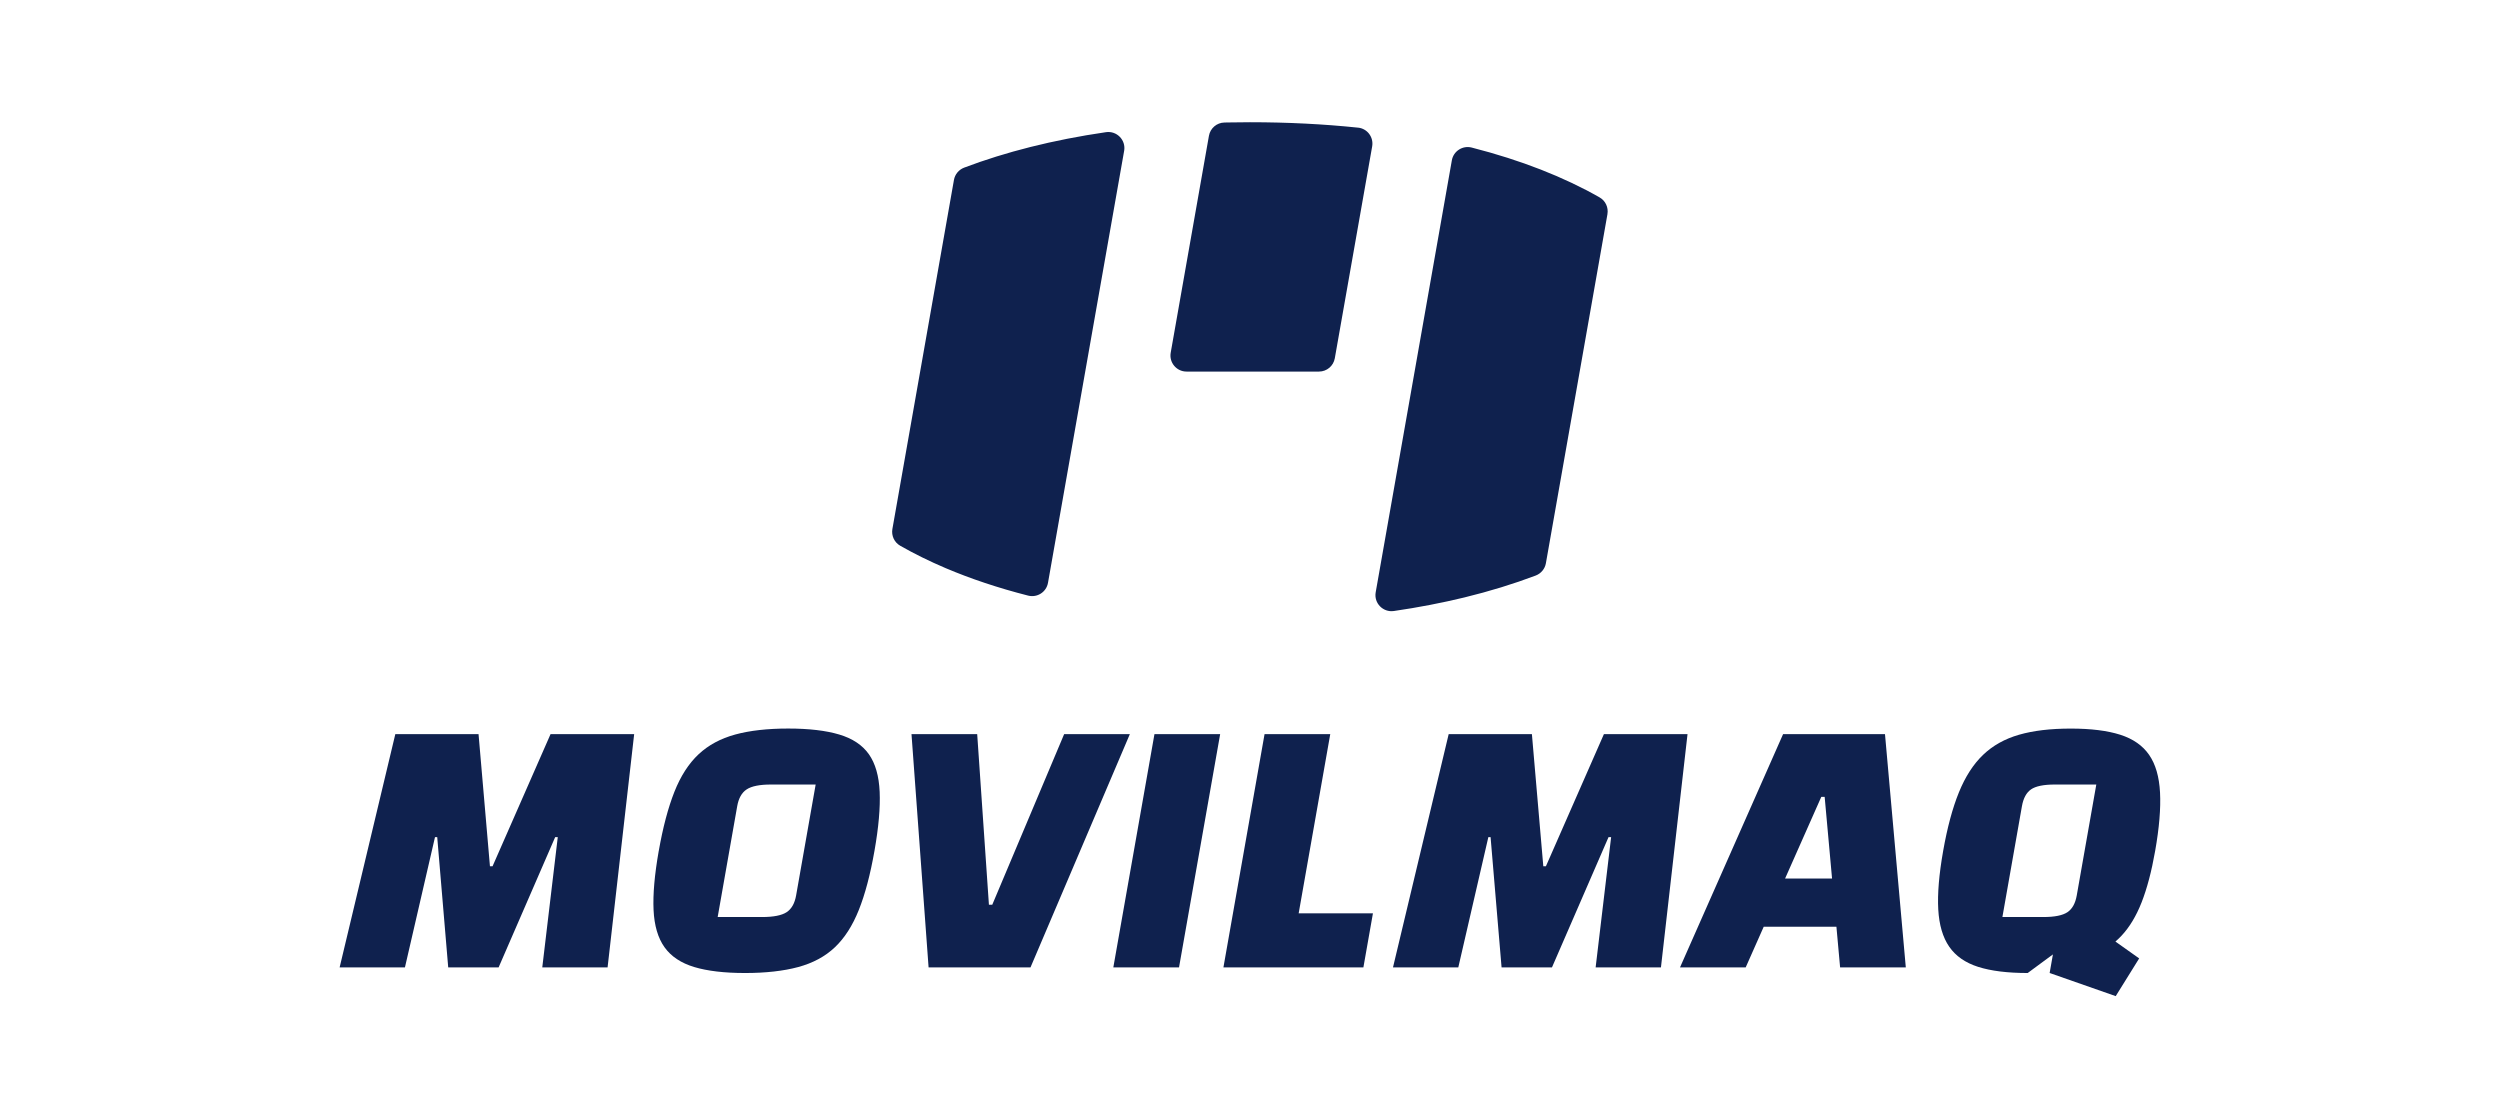
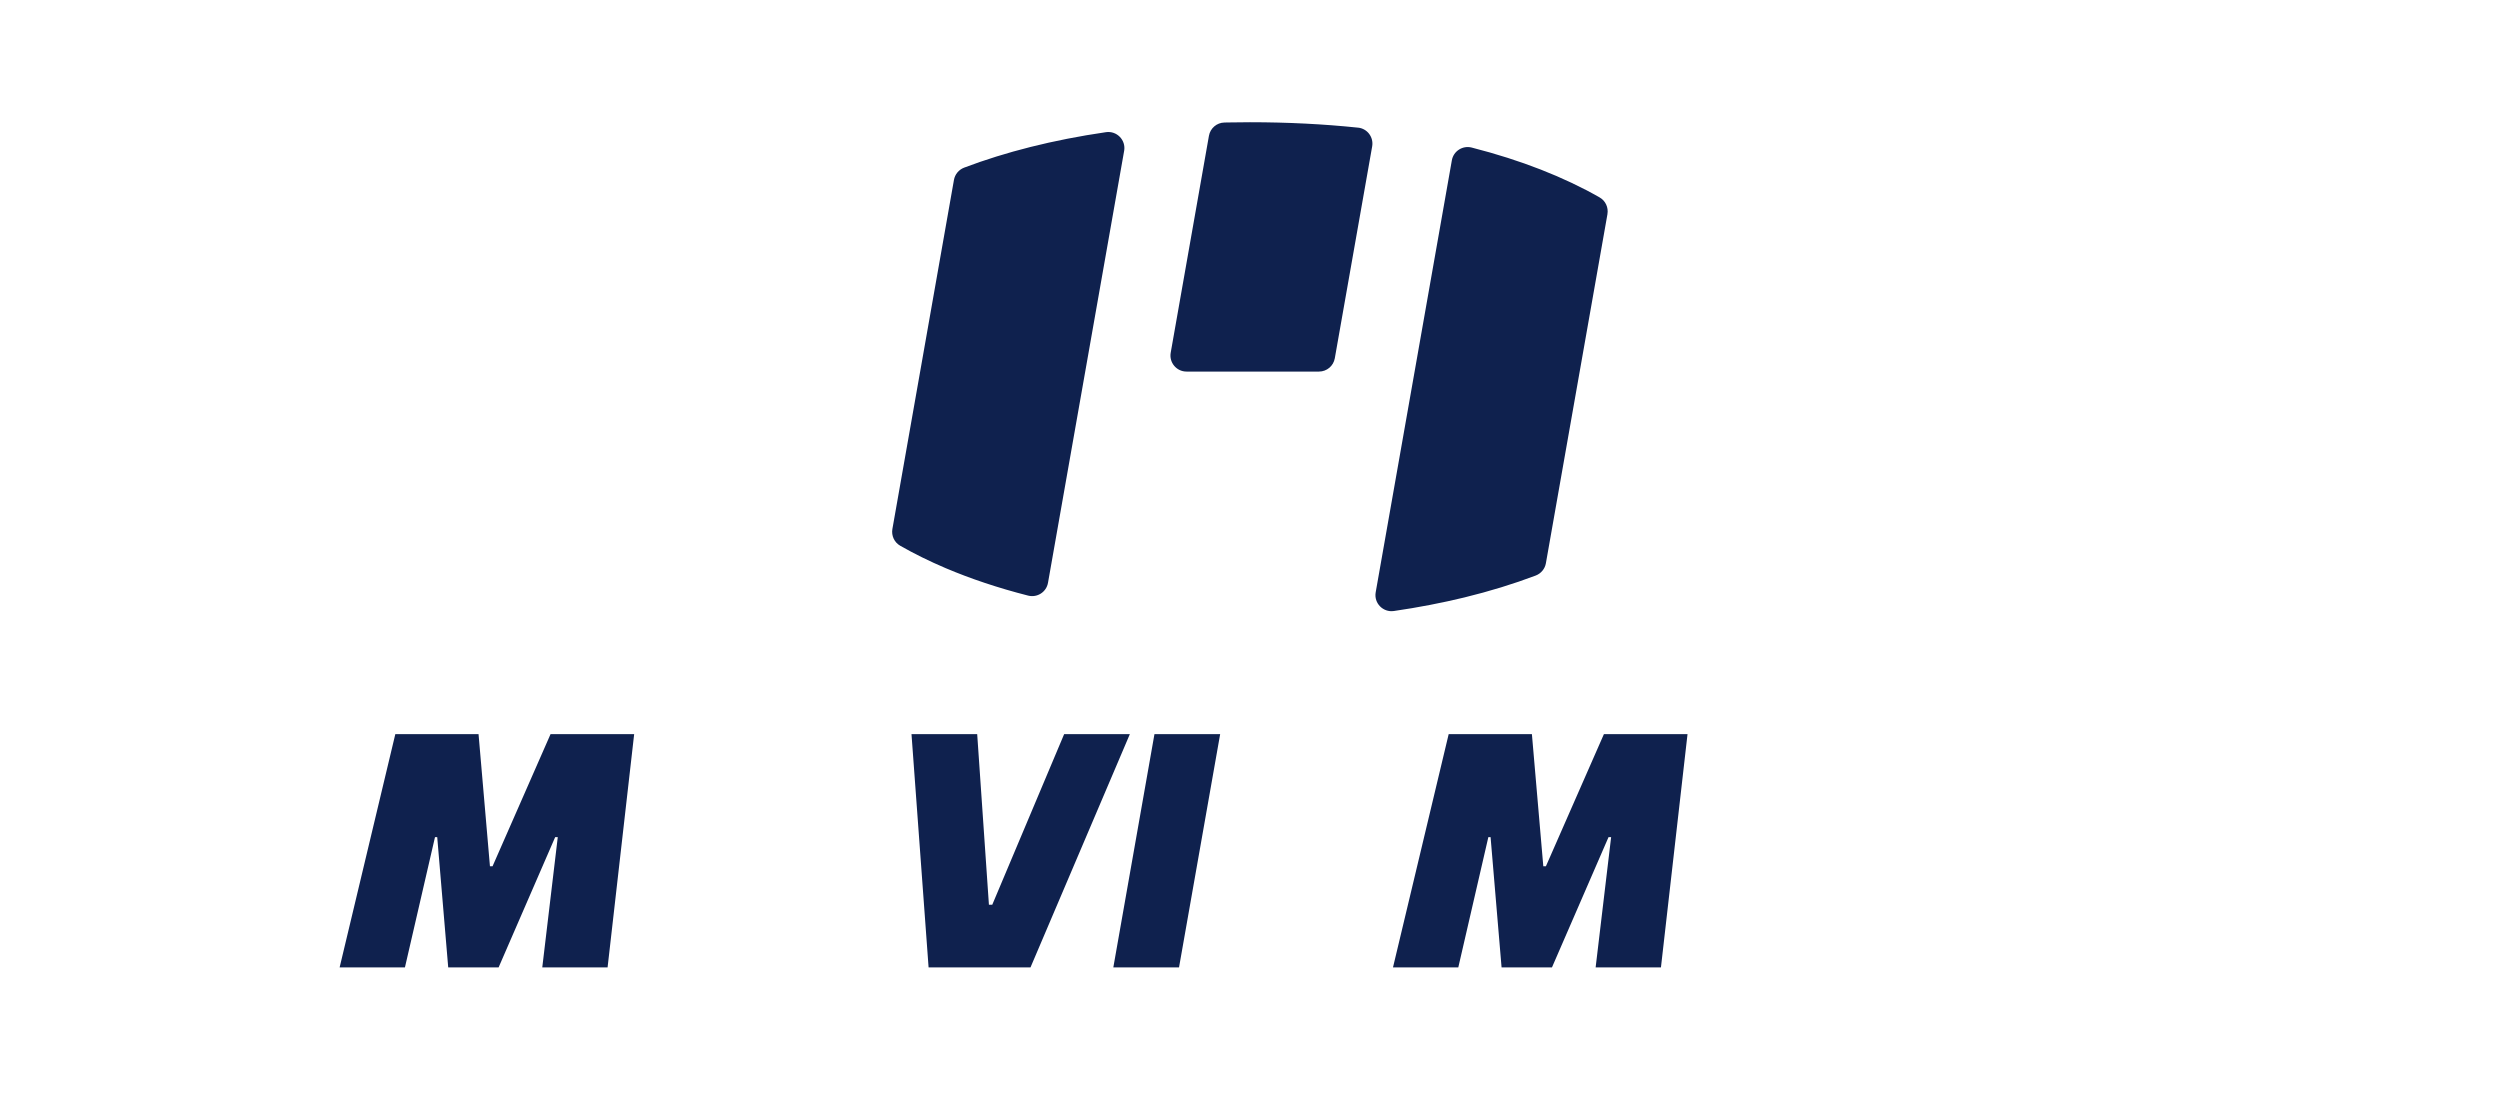
<svg xmlns="http://www.w3.org/2000/svg" width="100%" height="100%" viewBox="0 0 1094 490" version="1.1" xml:space="preserve" style="fill-rule:evenodd;clip-rule:evenodd;stroke-linejoin:round;stroke-miterlimit:2;">
  <g id="Capa_1-2">
    <g>
-       <rect x="0" y="0" width="1093.94" height="489.4" style="fill:none;" />
      <path d="M703.42,93.71l-26.94,152.78c-0.43,2.45 -2.13,4.48 -4.46,5.37c-9.67,3.66 -20.12,6.88 -31.32,9.61c-9.7,2.35 -19.95,4.34 -30.74,5.91c-4.75,0.69 -8.79,-3.45 -7.96,-8.18l33.33,-189.04c0.71,-4.04 4.71,-6.6 8.68,-5.59c21.66,5.53 40.43,12.94 56,21.83c2.56,1.46 3.91,4.4 3.4,7.31l0.01,-0Zm-211.49,-27.71l-33.33,189.05c-0.71,4.04 -4.71,6.6 -8.69,5.59c-13.11,-3.34 -25.15,-7.38 -36.07,-12.01c-7.12,-3.03 -13.77,-6.31 -19.92,-9.82c-2.57,-1.47 -3.92,-4.4 -3.41,-7.31l26.94,-152.77c0.43,-2.45 2.13,-4.48 4.46,-5.37c18.02,-6.83 38.79,-12.13 62.06,-15.52c4.75,-0.69 8.79,3.45 7.96,8.18l0,-0.02Zm108.53,-1.92l-16.35,92.71c-0.59,3.36 -3.51,5.81 -6.92,5.81l-57.97,-0c-4.37,-0 -7.68,-3.95 -6.92,-8.25l16.73,-94.92c0.58,-3.3 3.41,-5.74 6.76,-5.81c0.5,-0.01 0.99,-0.02 1.49,-0.03c3.19,-0.06 6.42,-0.1 9.69,-0.1c16.62,-0 32.4,0.82 47.26,2.37l0.08,-0c4.04,0.42 6.86,4.21 6.15,8.21l0,0.01Z" style="fill:#0f214e;" />
      <path d="M148.62,423.34l24.37,-102.08l36.42,-0l4.99,57.82l1.14,-0l25.38,-57.82l36.59,-0l-11.63,102.08l-28.58,-0l6.78,-57l-1.14,-0l-24.75,57l-22.05,-0l-4.81,-57l-0.98,-0l-13.15,57l-28.58,-0Z" style="fill:#0f214e;fill-rule:nonzero;" />
-       <path d="M288.27,372.38c1.82,-10.34 4.11,-18.97 6.85,-25.89c2.74,-6.91 6.27,-12.38 10.57,-16.41c4.3,-4.03 9.66,-6.91 16.06,-8.66c6.4,-1.74 14.12,-2.61 23.16,-2.61c9.04,0 16.48,0.87 22.32,2.61c5.84,1.74 10.18,4.63 13.01,8.66c2.83,4.03 4.39,9.5 4.7,16.41c0.3,6.92 -0.45,15.54 -2.28,25.89c-1.82,10.35 -4.1,18.95 -6.84,25.81c-2.74,6.86 -6.23,12.31 -10.47,16.33c-4.25,4.03 -9.61,6.92 -16.06,8.66c-6.46,1.74 -14.21,2.61 -23.24,2.61c-9.03,0 -16.45,-0.87 -22.24,-2.61c-5.79,-1.74 -10.13,-4.63 -13.01,-8.66c-2.88,-4.03 -4.48,-9.47 -4.8,-16.33c-0.32,-6.86 0.44,-15.46 2.26,-25.81l0.01,0Zm25.77,28.91l19.44,0c5.01,0 8.59,-0.71 10.75,-2.12c2.15,-1.41 3.54,-3.86 4.15,-7.35l8.55,-48.51l-19.6,0c-4.9,0 -8.43,0.71 -10.58,2.12c-2.16,1.42 -3.54,3.87 -4.15,7.35l-8.55,48.51l-0.01,0Z" style="fill:#0f214e;fill-rule:nonzero;" />
      <path d="M398.87,321.26l28.75,0l5.13,74.64l1.47,0l31.45,-74.64l28.75,0l-43.48,102.08l-44.59,0l-7.48,-102.08Z" style="fill:#0f214e;fill-rule:nonzero;" />
      <path d="M505.19,321.26l28.75,0l-18,102.08l-28.75,0l18,-102.08Z" style="fill:#0f214e;fill-rule:nonzero;" />
-       <path d="M535.37,423.34l18,-102.08l28.75,-0l-13.82,78.4l32.5,-0l-4.18,23.68l-61.25,-0Z" style="fill:#0f214e;fill-rule:nonzero;" />
      <path d="M609.57,423.34l24.37,-102.08l36.42,-0l4.99,57.82l1.14,-0l25.38,-57.82l36.59,-0l-11.63,102.08l-28.58,-0l6.78,-57l-1.14,-0l-24.75,57l-22.05,-0l-4.81,-57l-0.98,-0l-13.15,57l-28.58,-0Z" style="fill:#0f214e;fill-rule:nonzero;" />
-       <path d="M735.17,423.34l45.11,-102.08l44.59,-0l9.11,102.08l-28.75,-0l-1.613,-17.81l-31.811,-0l-7.896,17.81l-28.74,-0Zm66.539,-38.88l-20.562,-0l15.853,-35.76l1.47,-0l3.239,35.76Z" style="fill:#0f214e;" />
-       <path d="M898.352,417.653l-11.062,8.157l0,-0.02c-8.82,0 -16.04,-0.9 -21.66,-2.69c-5.62,-1.8 -9.84,-4.74 -12.65,-8.82c-2.82,-4.08 -4.42,-9.53 -4.8,-16.33c-0.38,-6.8 0.33,-15.32 2.14,-25.56c1.8,-10.23 4.1,-18.78 6.89,-25.64c2.79,-6.86 6.31,-12.33 10.57,-16.41c4.26,-4.08 9.51,-7.02 15.76,-8.82c6.25,-1.8 13.79,-2.69 22.61,-2.69c8.82,0 16.04,0.9 21.66,2.69c5.62,1.8 9.83,4.74 12.65,8.82c2.82,4.08 4.41,9.58 4.77,16.5c0.36,6.92 -0.35,15.43 -2.14,25.56c-1.57,8.93 -3.55,16.41 -5.92,22.46c-2.37,6.04 -5.33,10.94 -8.88,14.7c-0.817,0.865 -1.677,1.688 -2.579,2.469l10.389,7.371l-10.26,16.5l-0,0.01l-28.92,-10.13l1.432,-8.127Zm-22.102,-16.363l17.97,0c4.9,0 8.4,-0.71 10.5,-2.12c2.1,-1.41 3.46,-3.86 4.07,-7.35l8.55,-48.51l-18.13,0c-4.9,0 -8.37,0.71 -10.42,2.12c-2.05,1.42 -3.38,3.87 -3.99,7.35l-8.55,48.51Z" style="fill:#0f214e;fill-rule:nonzero;" />
    </g>
  </g>
</svg>